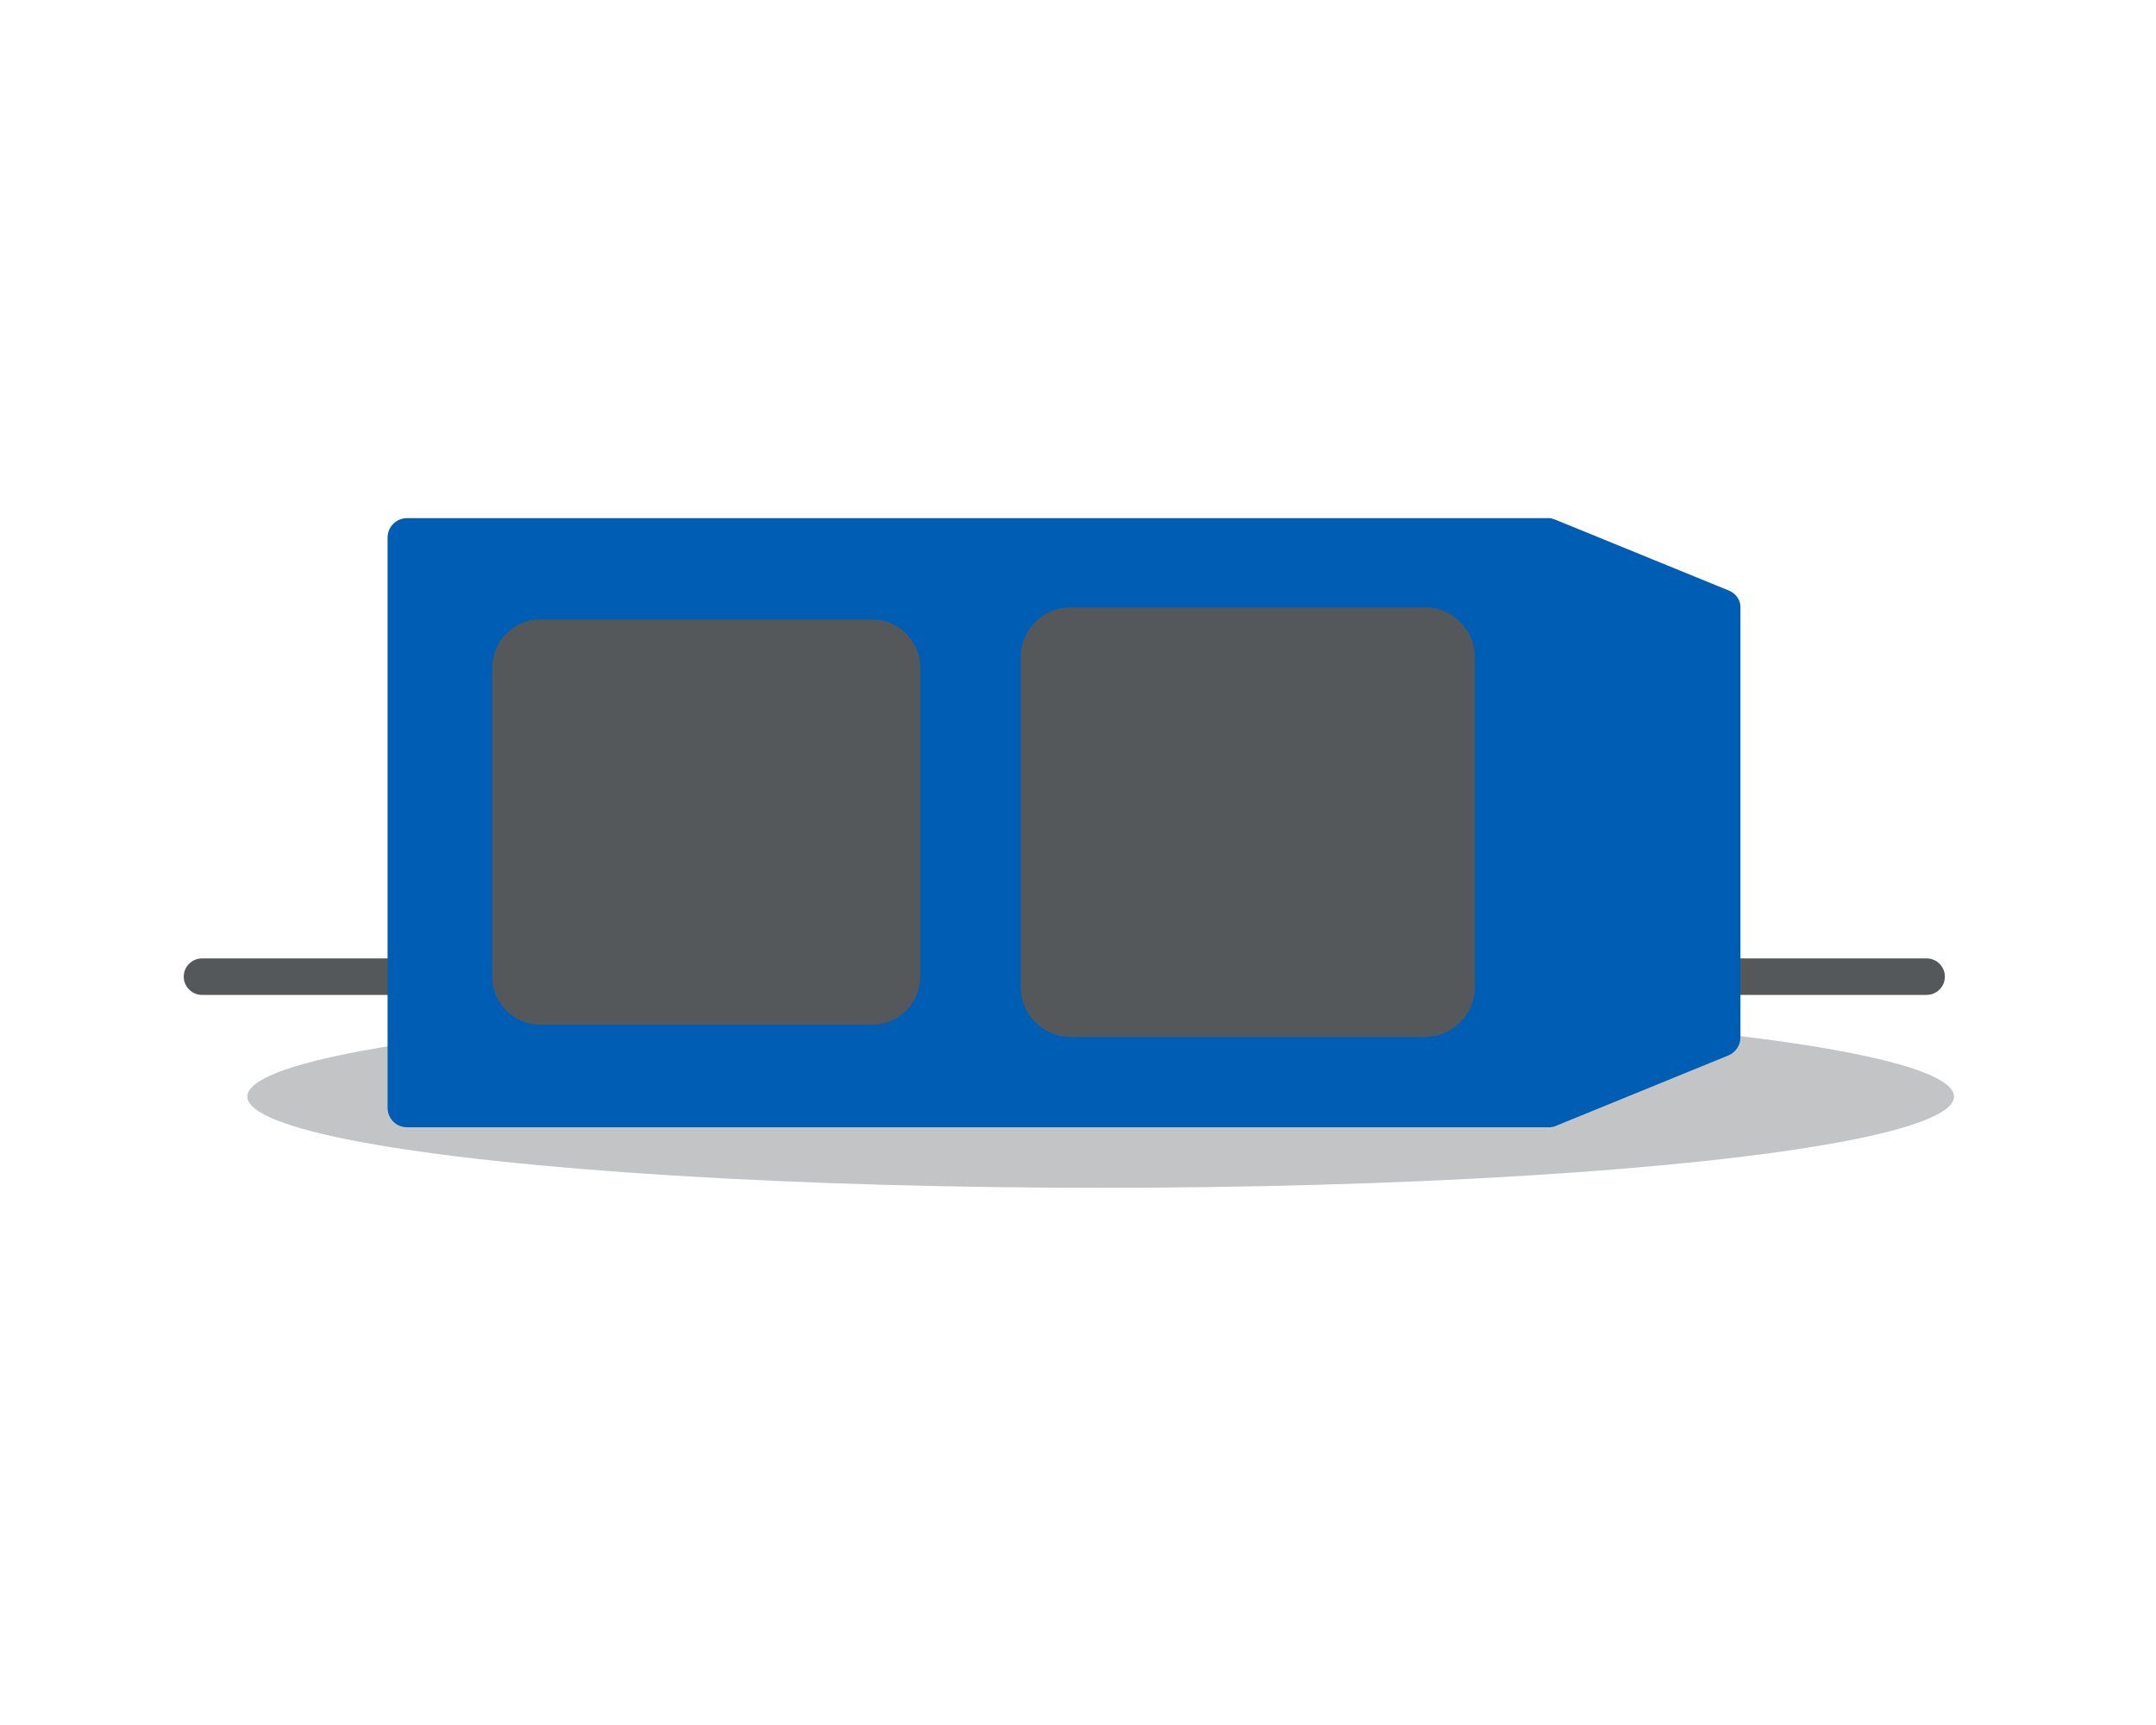
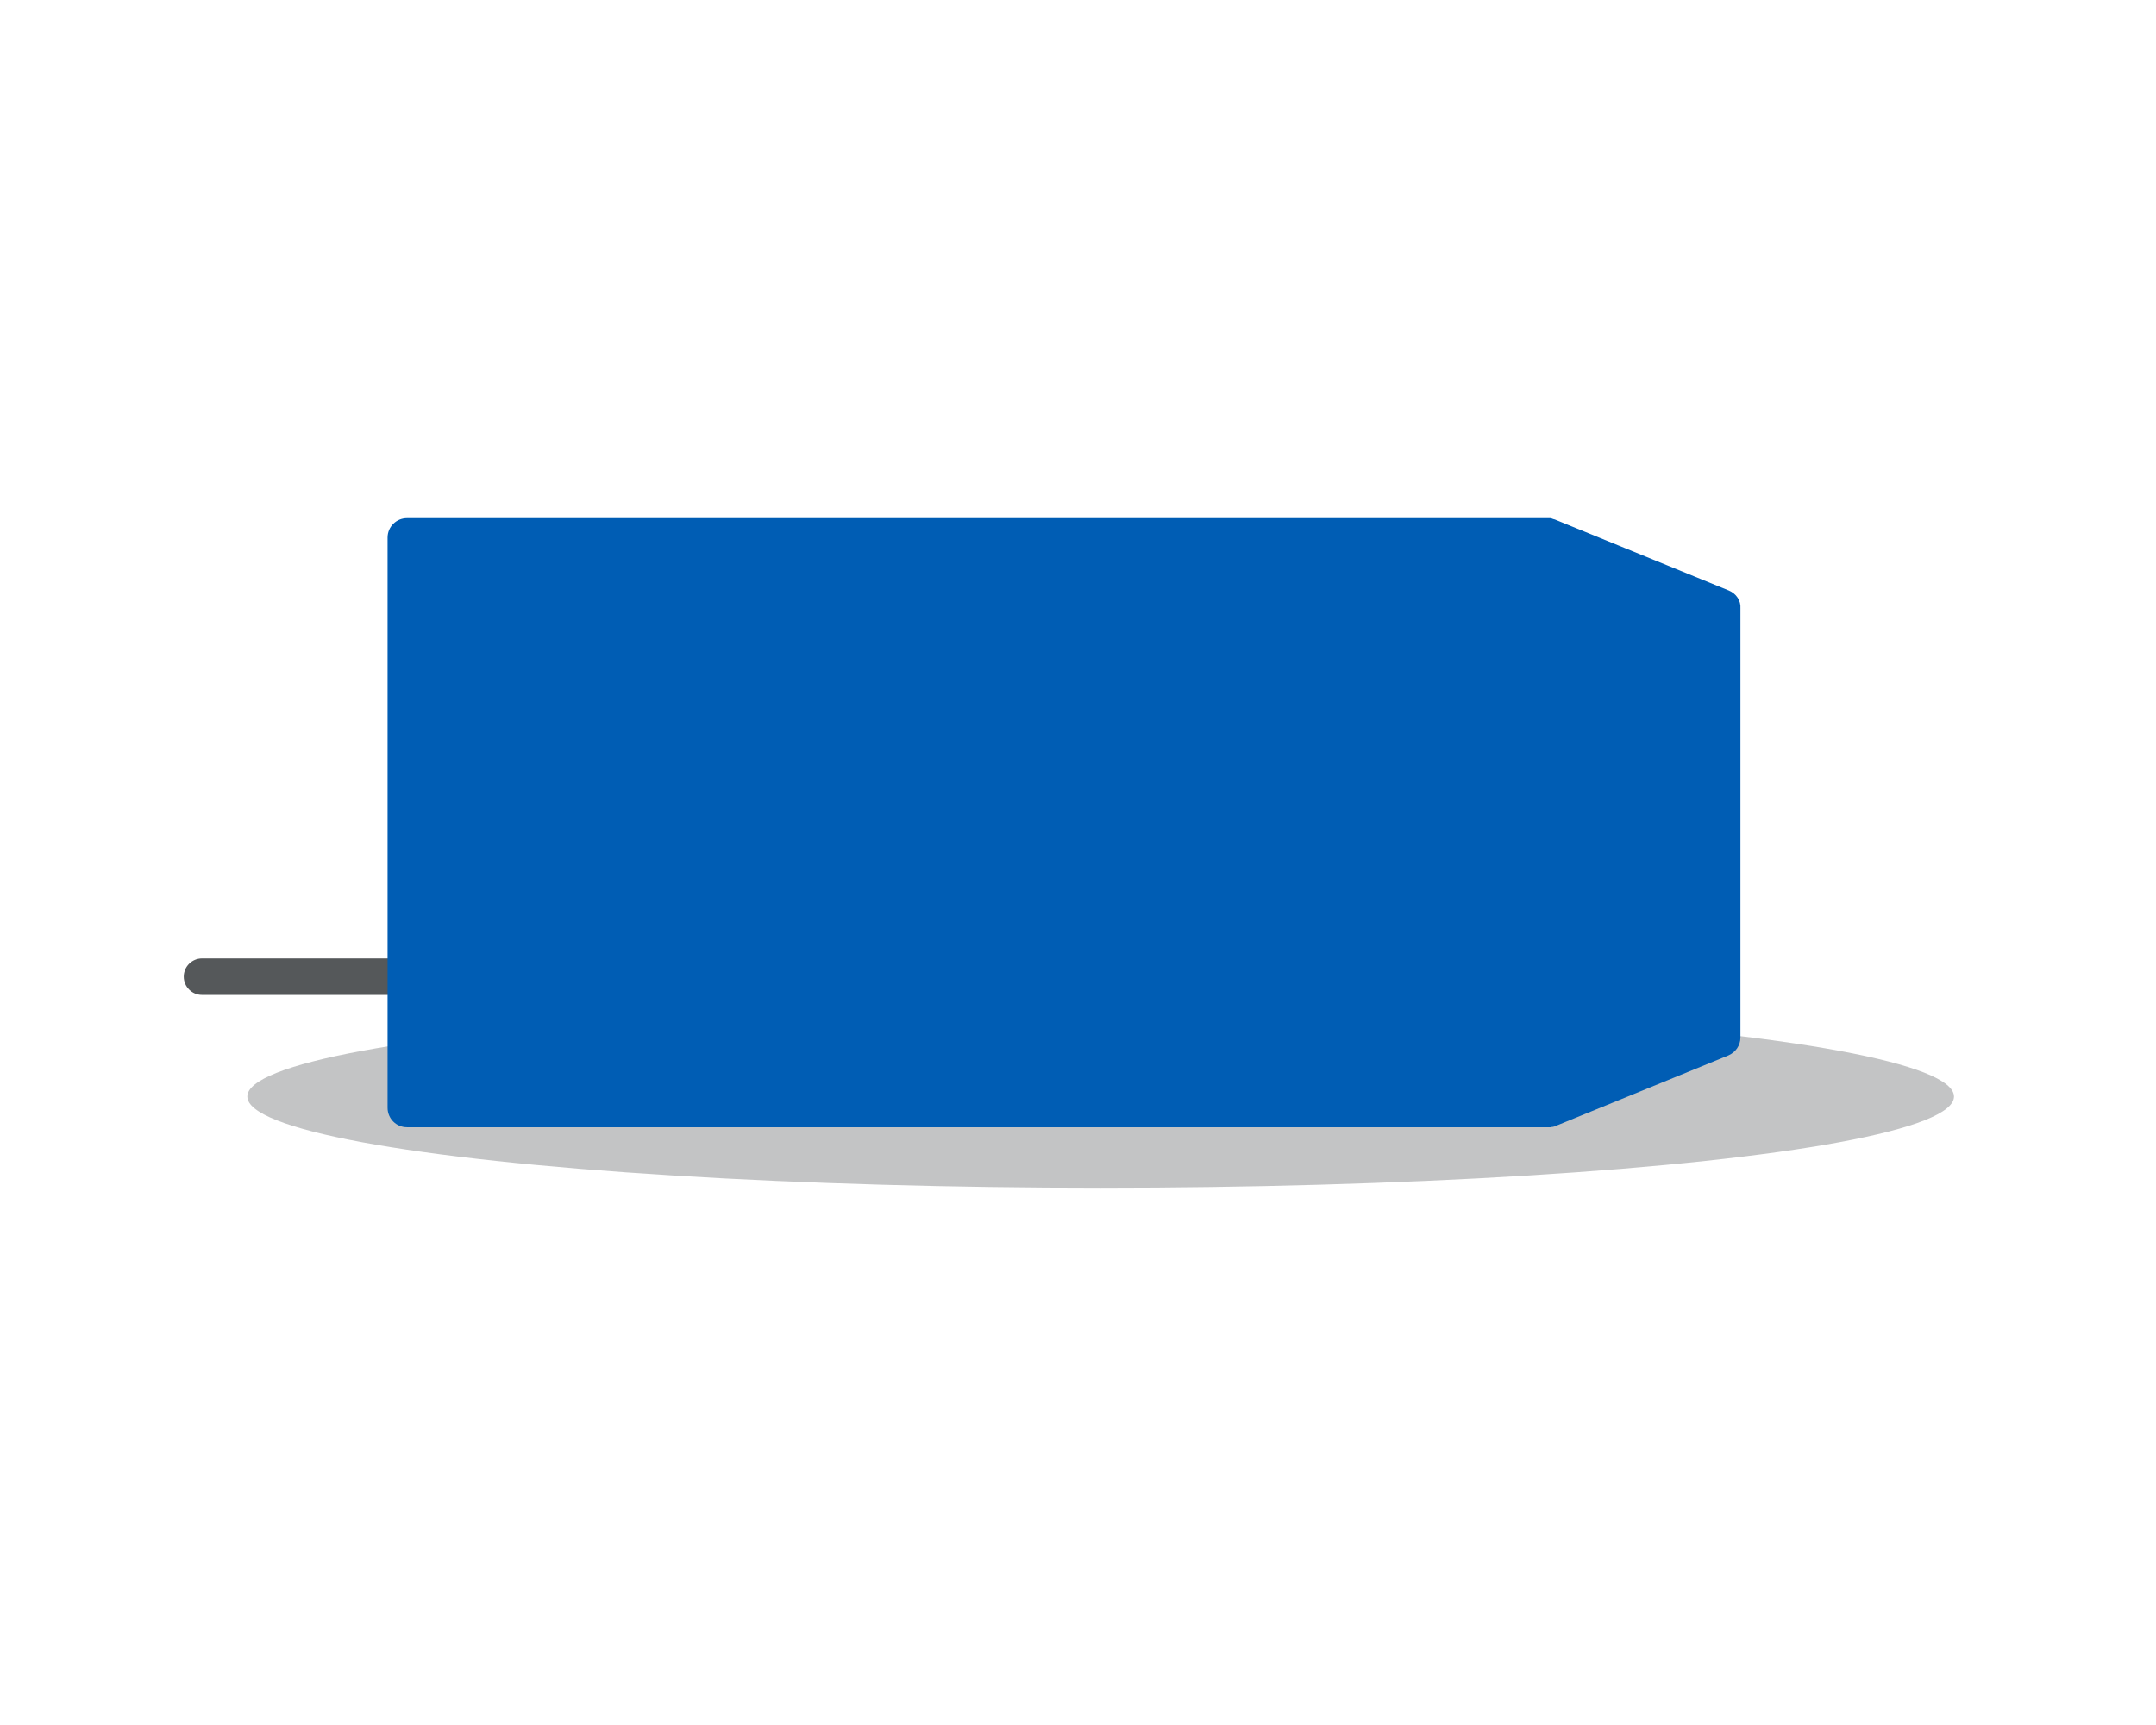
<svg xmlns="http://www.w3.org/2000/svg" version="1.1" id="Capa_1" x="0px" y="0px" viewBox="0 0 708.7 566.9" style="enable-background:new 0 0 708.7 566.9;" xml:space="preserve">
  <style type="text/css">
	.st0{opacity:0.35;fill:#55585A;enable-background:new    ;}
	.st1{fill:#55585A;}
	.st2{fill:#005DB4;}
</style>
  <g>
    <ellipse class="st0" cx="361.8" cy="360.4" rx="280.5" ry="30" />
-     <path class="st1" d="M633.3,327h-65.4c-3.3,0-6-2.7-6-6s2.7-6,6-6h65.4c3.3,0,6,2.7,6,6S636.6,327,633.3,327z" />
-     <path class="st1" d="M131.6,327H66.4c-3.3,0-6-2.7-6-6s2.7-6,6-6h65.2c3.3,0,6,2.7,6,6S134.9,327,131.6,327z" />
+     <path class="st1" d="M131.6,327H66.4c-3.3,0-6-2.7-6-6s2.7-6,6-6h65.2c3.3,0,6,2.7,6,6z" />
    <path class="st2" d="M568.3,194.1L511,170.7c0,0,0,0,0,0l0,0c0,0,0,0-0.1,0c-0.2-0.1-0.4-0.1-0.6-0.2c-0.1,0-0.1,0-0.2-0.1   c-0.2,0-0.3-0.1-0.5-0.1c-0.1,0-0.2,0-0.2,0c-0.2,0-0.3,0-0.5,0c-0.1,0-0.2,0-0.2,0c0,0,0,0-0.1,0H133.8c-3.5,0-6.4,2.8-6.4,6.4   v187.4c0,3.5,2.8,6.4,6.4,6.4h374.7c0.2,0,0.4,0,0.6,0c0.1,0,0.2,0,0.3,0c0.1,0,0.2,0,0.3,0c0.1,0,0.3-0.1,0.4-0.1   c0.1,0,0.1,0,0.2,0c0.1,0,0.3-0.1,0.4-0.1c0,0,0.1,0,0.1,0l0,0c0,0,0,0,0,0l57.3-23.4c2.4-1,4-3.3,4-5.9V200   C572.3,197.4,570.7,195.1,568.3,194.1z" />
-     <path class="st1" d="M286.7,203.6H177.6c-8.7,0-15.8,7.1-15.8,15.8V321c0,8.7,7.1,15.8,15.8,15.8h109.1c8.7,0,15.8-7.1,15.8-15.8   V219.4C302.5,210.7,295.4,203.6,286.7,203.6z" />
-     <path class="st1" d="M468.4,199.6H351.9c-9,0-16.4,7.3-16.4,16.4v108.4c0,9,7.3,16.4,16.4,16.4h116.5c9,0,16.4-7.3,16.4-16.4V216   C484.8,207,477.4,199.6,468.4,199.6z" />
  </g>
</svg>